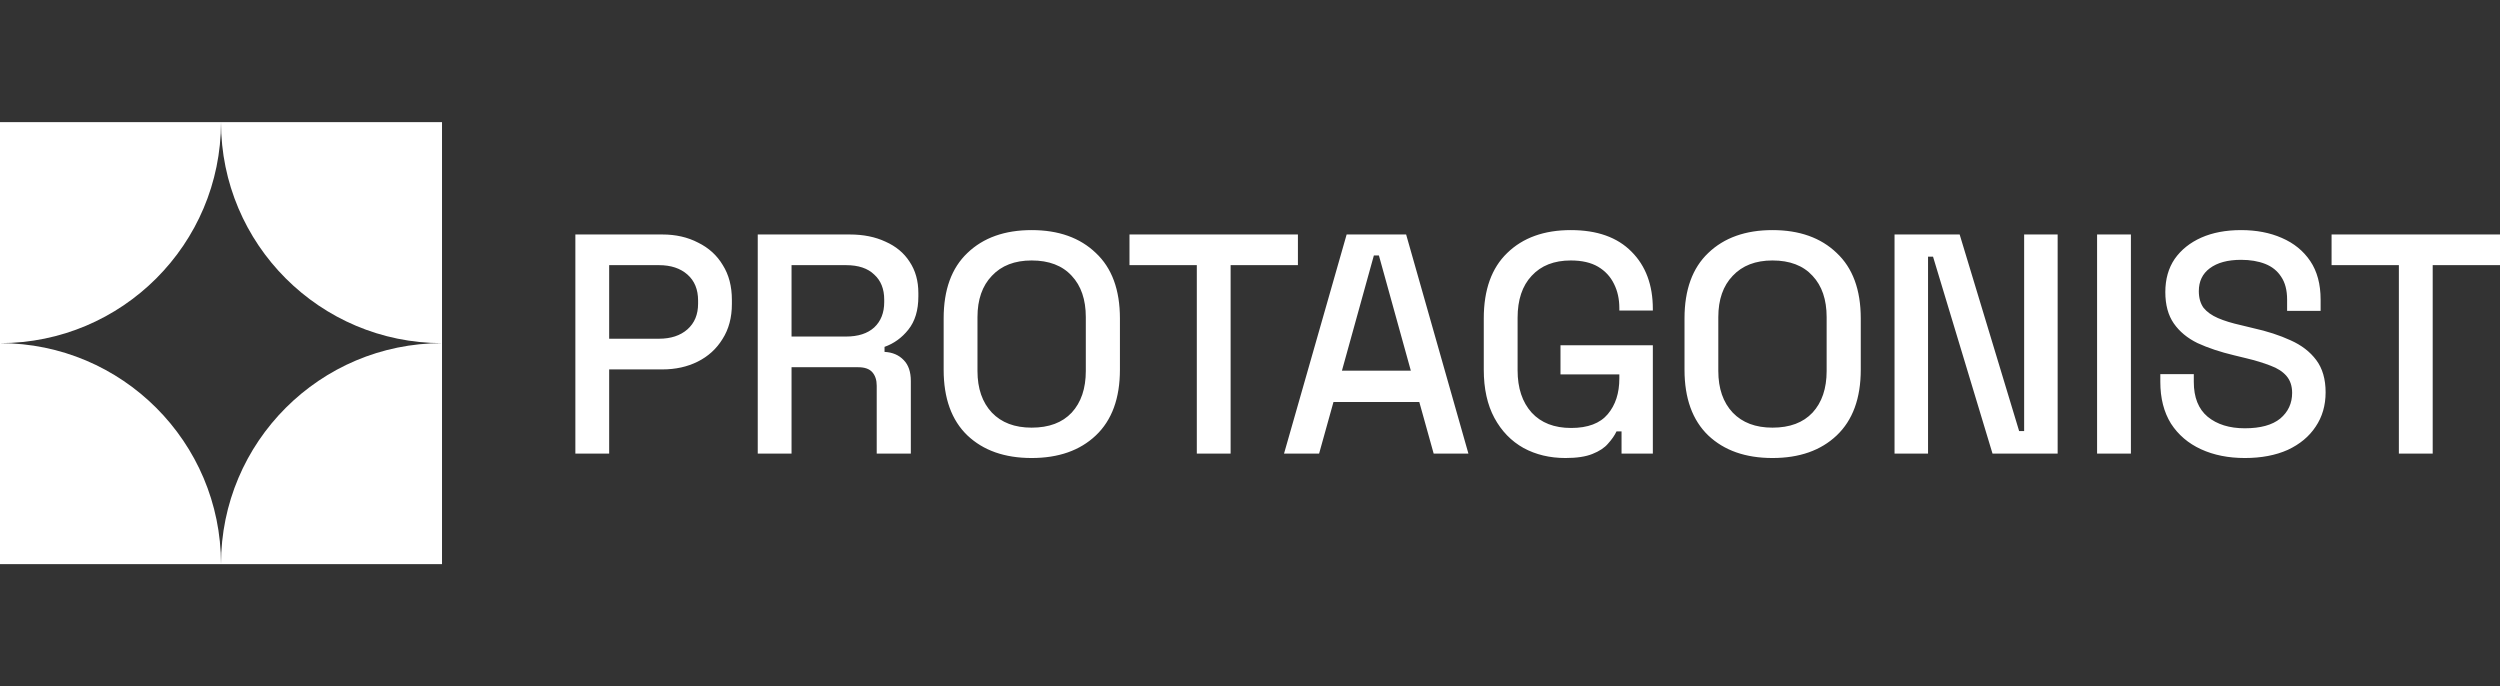
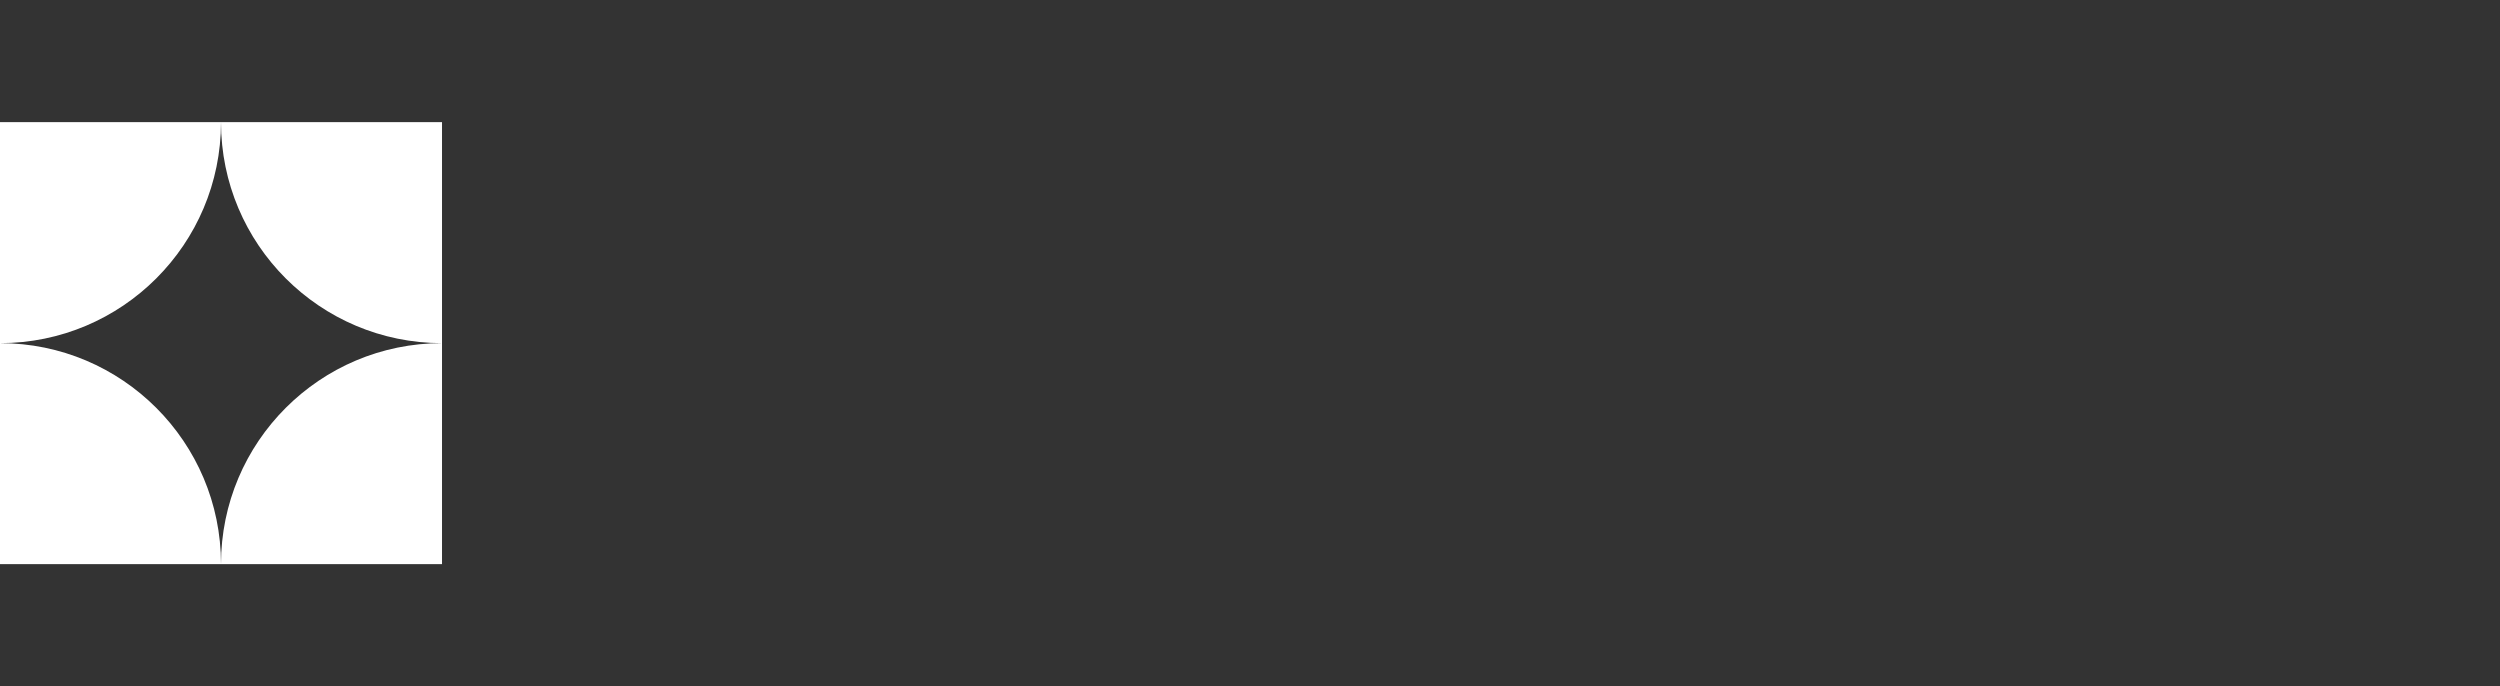
<svg xmlns="http://www.w3.org/2000/svg" width="102" height="28" viewBox="0 0 102 28" fill="none">
  <rect x="0" y="0" width="102" height="28" fill="#333333" stroke="none" />
  <path fill-rule="evenodd" clip-rule="evenodd" d="M0 14L6.87924e-07 4.983H9.017H18.034V14C13.055 14 9.018 9.964 9.017 4.986C9.016 9.964 4.979 14 0 14ZM9.017 23.017C9.017 18.037 13.054 14 18.034 14V23.017H9.017ZM9.017 23.017C9.017 18.037 4.98 14 0 14V23.017H9.017Z" fill="white" />
-   <path d="M23.475 18.508V9.567H27.026C27.571 9.567 28.056 9.677 28.482 9.899C28.916 10.111 29.253 10.418 29.491 10.818C29.738 11.21 29.861 11.683 29.861 12.236V12.402C29.861 12.956 29.734 13.433 29.478 13.833C29.232 14.233 28.895 14.54 28.469 14.753C28.043 14.966 27.562 15.072 27.026 15.072H24.854V18.508H23.475ZM24.854 13.82H26.885C27.371 13.82 27.758 13.692 28.048 13.437C28.337 13.181 28.482 12.832 28.482 12.389V12.262C28.482 11.81 28.337 11.457 28.048 11.202C27.758 10.946 27.371 10.818 26.885 10.818H24.854V13.82ZM30.916 18.508V9.567H34.671C35.225 9.567 35.71 9.664 36.128 9.86C36.553 10.048 36.881 10.32 37.111 10.678C37.35 11.036 37.469 11.461 37.469 11.955V12.096C37.469 12.658 37.333 13.109 37.06 13.45C36.796 13.782 36.472 14.016 36.089 14.152V14.357C36.413 14.374 36.673 14.484 36.868 14.689C37.064 14.885 37.162 15.17 37.162 15.545V18.508H35.77V15.736C35.77 15.506 35.71 15.323 35.591 15.187C35.472 15.051 35.28 14.983 35.016 14.983H32.295V18.508H30.916ZM32.295 13.731H34.518C35.012 13.731 35.395 13.607 35.668 13.36C35.94 13.105 36.076 12.76 36.076 12.326V12.223C36.076 11.789 35.94 11.448 35.668 11.202C35.404 10.946 35.02 10.818 34.518 10.818H32.295V13.731ZM42.091 18.687C40.992 18.687 40.12 18.38 39.472 17.767C38.825 17.146 38.501 16.252 38.501 15.085V12.99C38.501 11.823 38.825 10.933 39.472 10.32C40.12 9.699 40.992 9.388 42.091 9.388C43.189 9.388 44.062 9.699 44.709 10.32C45.365 10.933 45.693 11.823 45.693 12.99V15.085C45.693 16.252 45.365 17.146 44.709 17.767C44.062 18.38 43.189 18.687 42.091 18.687ZM42.091 17.448C42.797 17.448 43.343 17.244 43.726 16.835C44.109 16.418 44.301 15.851 44.301 15.136V12.939C44.301 12.223 44.109 11.661 43.726 11.253C43.343 10.835 42.797 10.627 42.091 10.627C41.401 10.627 40.86 10.835 40.469 11.253C40.077 11.661 39.881 12.223 39.881 12.939V15.136C39.881 15.851 40.077 16.418 40.469 16.835C40.86 17.244 41.401 17.448 42.091 17.448ZM48.83 18.508V10.818H46.083V9.567H52.955V10.818H50.209V18.508H48.83ZM52.388 18.508L54.943 9.567H57.37L59.912 18.508H58.494L57.907 16.401H54.406L53.819 18.508H52.388ZM54.751 15.123H57.562L56.259 10.422H56.054L54.751 15.123ZM63.872 18.687C63.233 18.687 62.663 18.551 62.16 18.278C61.658 17.997 61.262 17.588 60.972 17.052C60.683 16.515 60.538 15.86 60.538 15.085V12.99C60.538 11.823 60.858 10.933 61.496 10.32C62.135 9.699 62.999 9.388 64.089 9.388C65.162 9.388 65.988 9.681 66.567 10.269C67.146 10.848 67.436 11.627 67.436 12.607V12.671H66.069V12.568C66.069 12.202 65.997 11.874 65.852 11.585C65.707 11.287 65.49 11.053 65.201 10.882C64.911 10.712 64.541 10.627 64.089 10.627C63.408 10.627 62.876 10.835 62.492 11.253C62.109 11.661 61.918 12.232 61.918 12.964V15.11C61.918 15.834 62.109 16.409 62.492 16.835C62.876 17.252 63.412 17.461 64.102 17.461C64.783 17.461 65.281 17.273 65.596 16.899C65.912 16.524 66.069 16.039 66.069 15.443V15.276H63.668V14.088H67.436V18.508H66.159V17.601H65.954C65.878 17.763 65.763 17.929 65.609 18.099C65.465 18.27 65.251 18.41 64.971 18.521C64.698 18.632 64.332 18.687 63.872 18.687ZM72.317 18.687C71.219 18.687 70.346 18.38 69.698 17.767C69.052 17.146 68.728 16.252 68.728 15.085V12.99C68.728 11.823 69.052 10.933 69.698 10.32C70.346 9.699 71.219 9.388 72.317 9.388C73.416 9.388 74.289 9.699 74.936 10.32C75.591 10.933 75.919 11.823 75.919 12.99V15.085C75.919 16.252 75.591 17.146 74.936 17.767C74.289 18.38 73.416 18.687 72.317 18.687ZM72.317 17.448C73.024 17.448 73.569 17.244 73.952 16.835C74.335 16.418 74.527 15.851 74.527 15.136V12.939C74.527 12.223 74.335 11.661 73.952 11.253C73.569 10.835 73.024 10.627 72.317 10.627C71.627 10.627 71.087 10.835 70.695 11.253C70.303 11.661 70.107 12.223 70.107 12.939V15.136C70.107 15.851 70.303 16.418 70.695 16.835C71.087 17.244 71.627 17.448 72.317 17.448ZM77.297 18.508V9.567H79.954L82.381 17.588H82.585V9.567H83.952V18.508H81.295L78.868 10.473H78.664V18.508H77.297ZM85.561 18.508V9.567H86.941V18.508H85.561ZM91.59 18.687C90.917 18.687 90.321 18.568 89.801 18.329C89.282 18.091 88.873 17.742 88.575 17.282C88.285 16.814 88.141 16.247 88.141 15.583V15.264H89.507V15.583C89.507 16.213 89.695 16.686 90.07 17.001C90.453 17.316 90.96 17.474 91.59 17.474C92.228 17.474 92.71 17.341 93.033 17.078C93.357 16.805 93.519 16.456 93.519 16.03C93.519 15.749 93.442 15.519 93.289 15.34C93.135 15.161 92.918 15.021 92.637 14.919C92.356 14.808 92.02 14.706 91.628 14.612L91.155 14.497C90.585 14.361 90.087 14.195 89.661 13.999C89.243 13.795 88.92 13.526 88.69 13.194C88.46 12.862 88.345 12.436 88.345 11.917C88.345 11.389 88.473 10.938 88.728 10.563C88.992 10.188 89.354 9.899 89.814 9.694C90.274 9.49 90.815 9.388 91.436 9.388C92.058 9.388 92.612 9.494 93.097 9.707C93.591 9.92 93.978 10.235 94.259 10.652C94.54 11.07 94.681 11.593 94.681 12.223V12.683H93.314V12.223C93.314 11.84 93.233 11.529 93.071 11.291C92.918 11.053 92.701 10.878 92.42 10.767C92.139 10.657 91.811 10.601 91.436 10.601C90.891 10.601 90.466 10.716 90.159 10.946C89.861 11.168 89.712 11.478 89.712 11.879C89.712 12.151 89.776 12.377 89.903 12.556C90.04 12.726 90.236 12.866 90.491 12.977C90.746 13.088 91.066 13.186 91.449 13.271L91.922 13.386C92.501 13.514 93.012 13.68 93.455 13.884C93.897 14.08 94.247 14.348 94.502 14.689C94.757 15.029 94.885 15.468 94.885 16.005C94.885 16.541 94.749 17.009 94.477 17.41C94.213 17.81 93.834 18.125 93.34 18.355C92.846 18.576 92.262 18.687 91.59 18.687ZM97.874 18.508V10.818H95.128V9.567H102V10.818H99.254V18.508H97.874Z" fill="white" />
</svg>